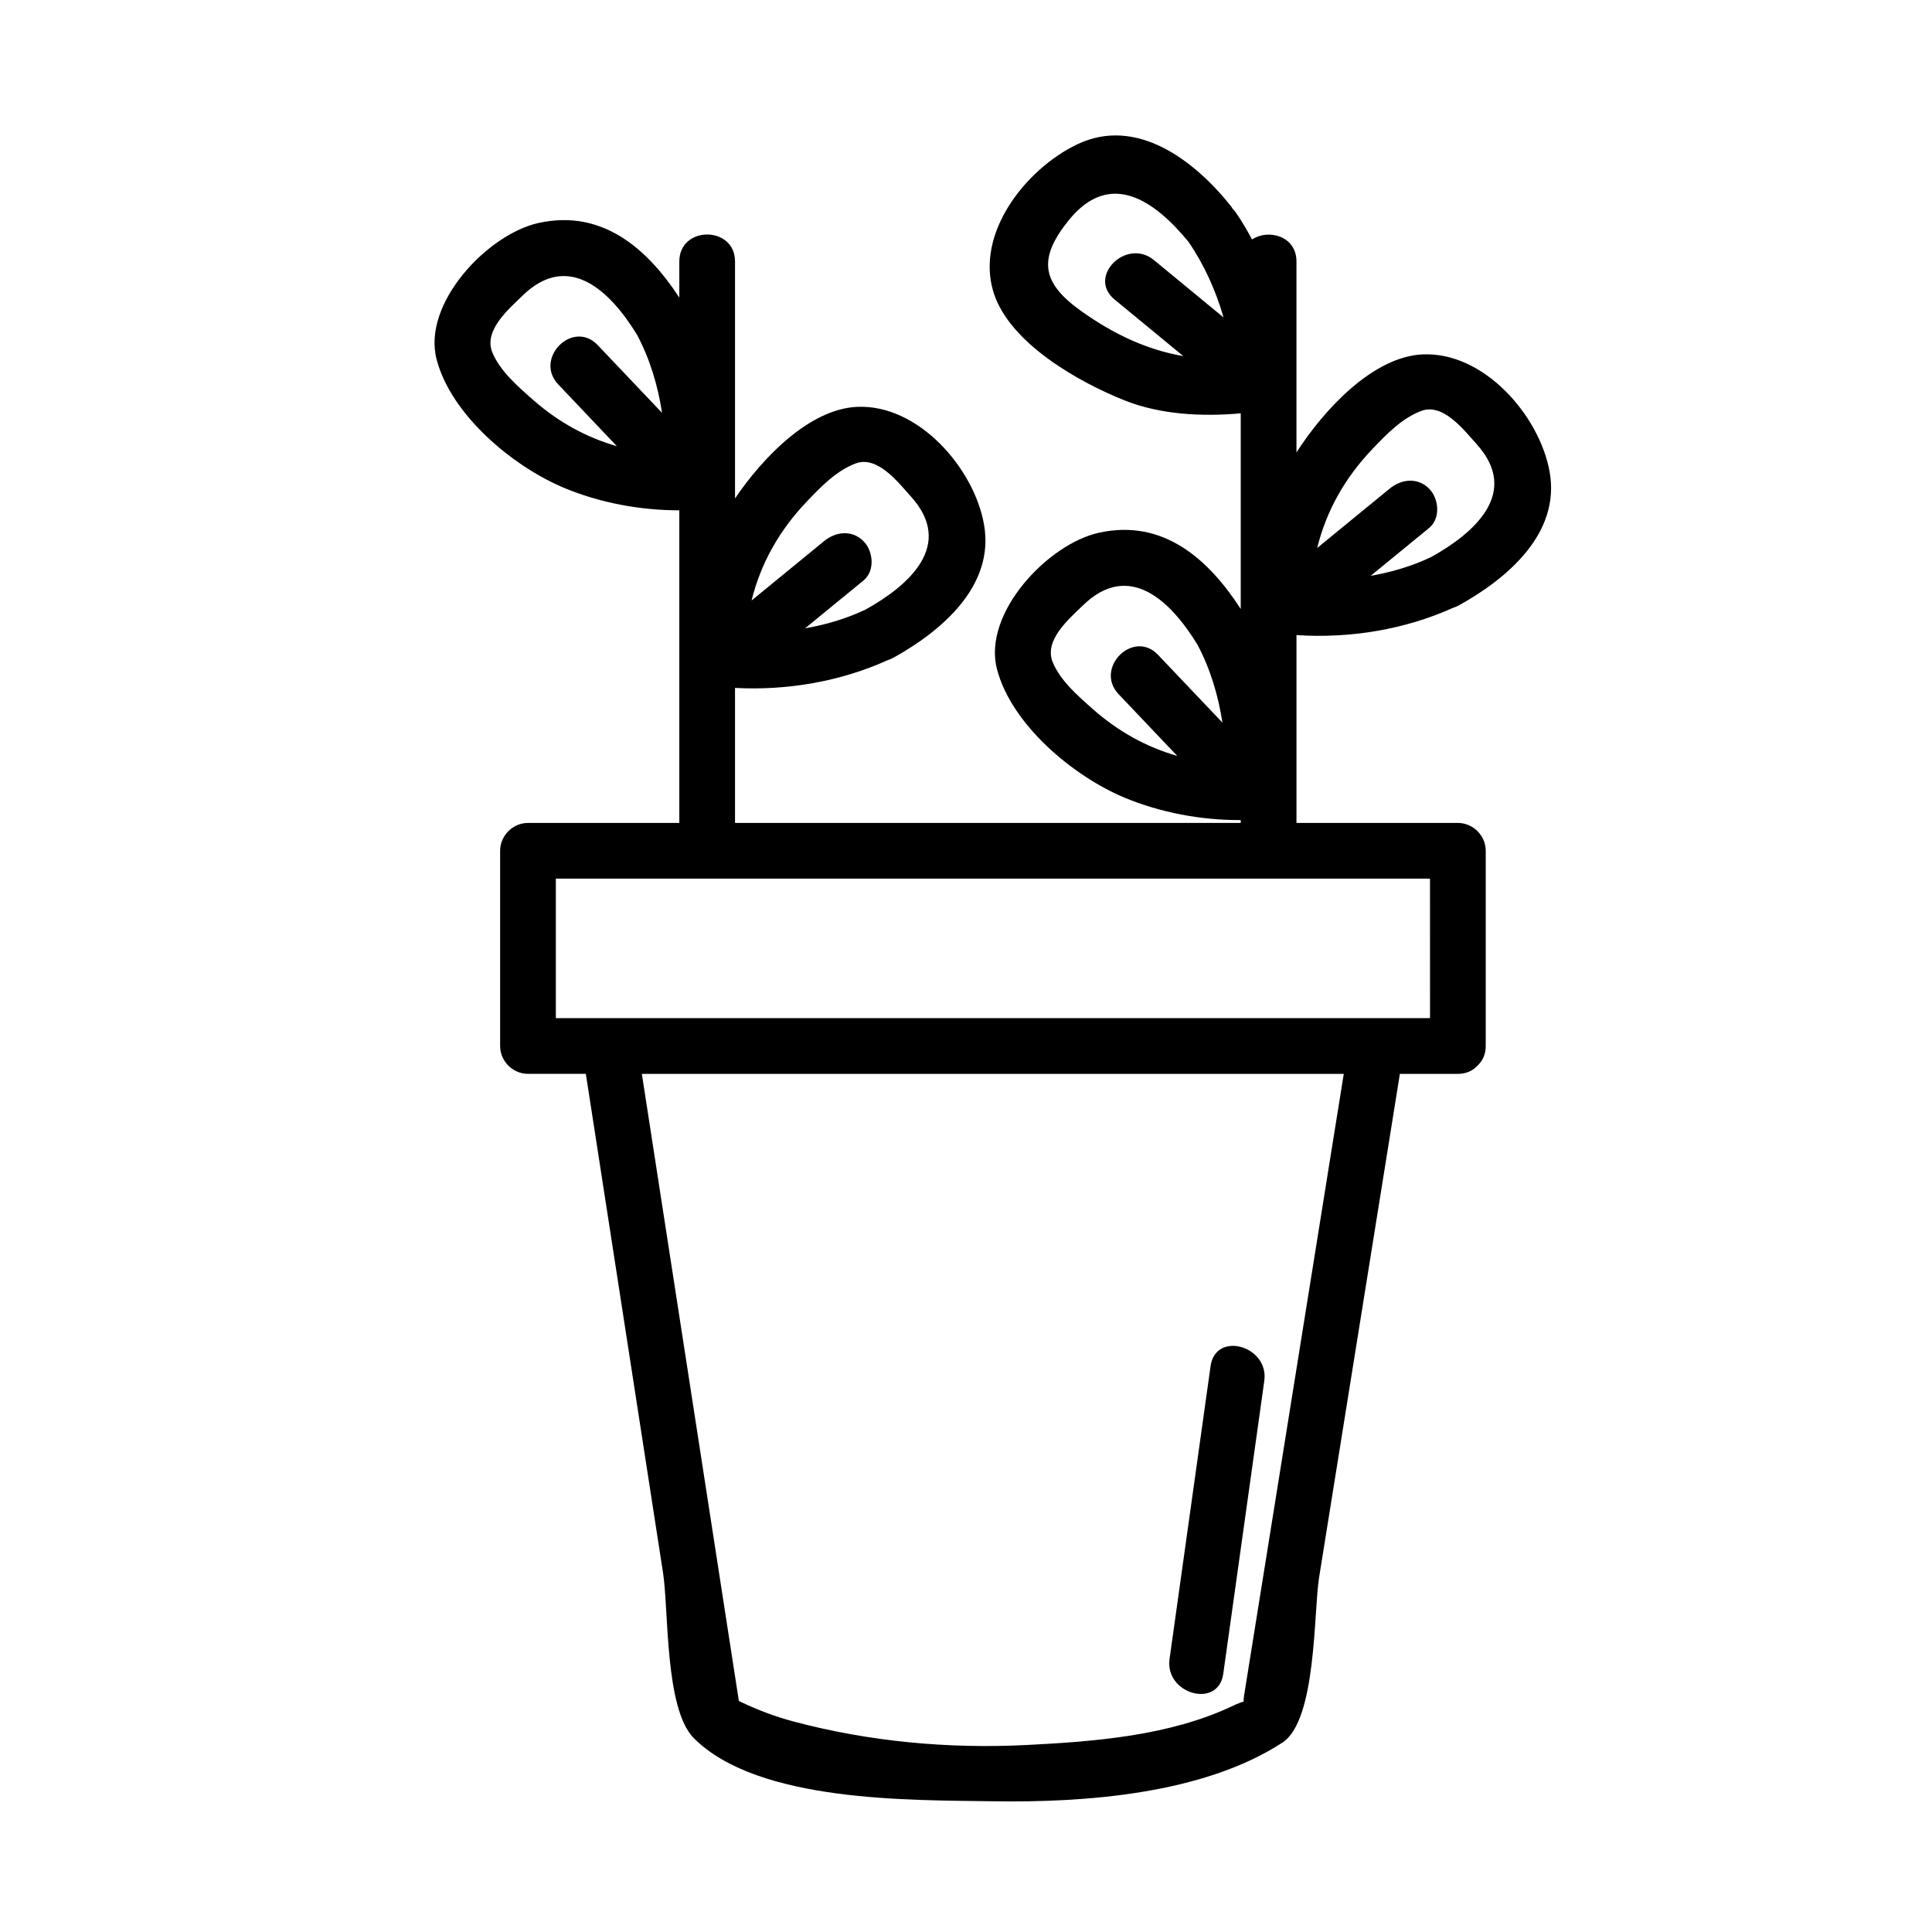
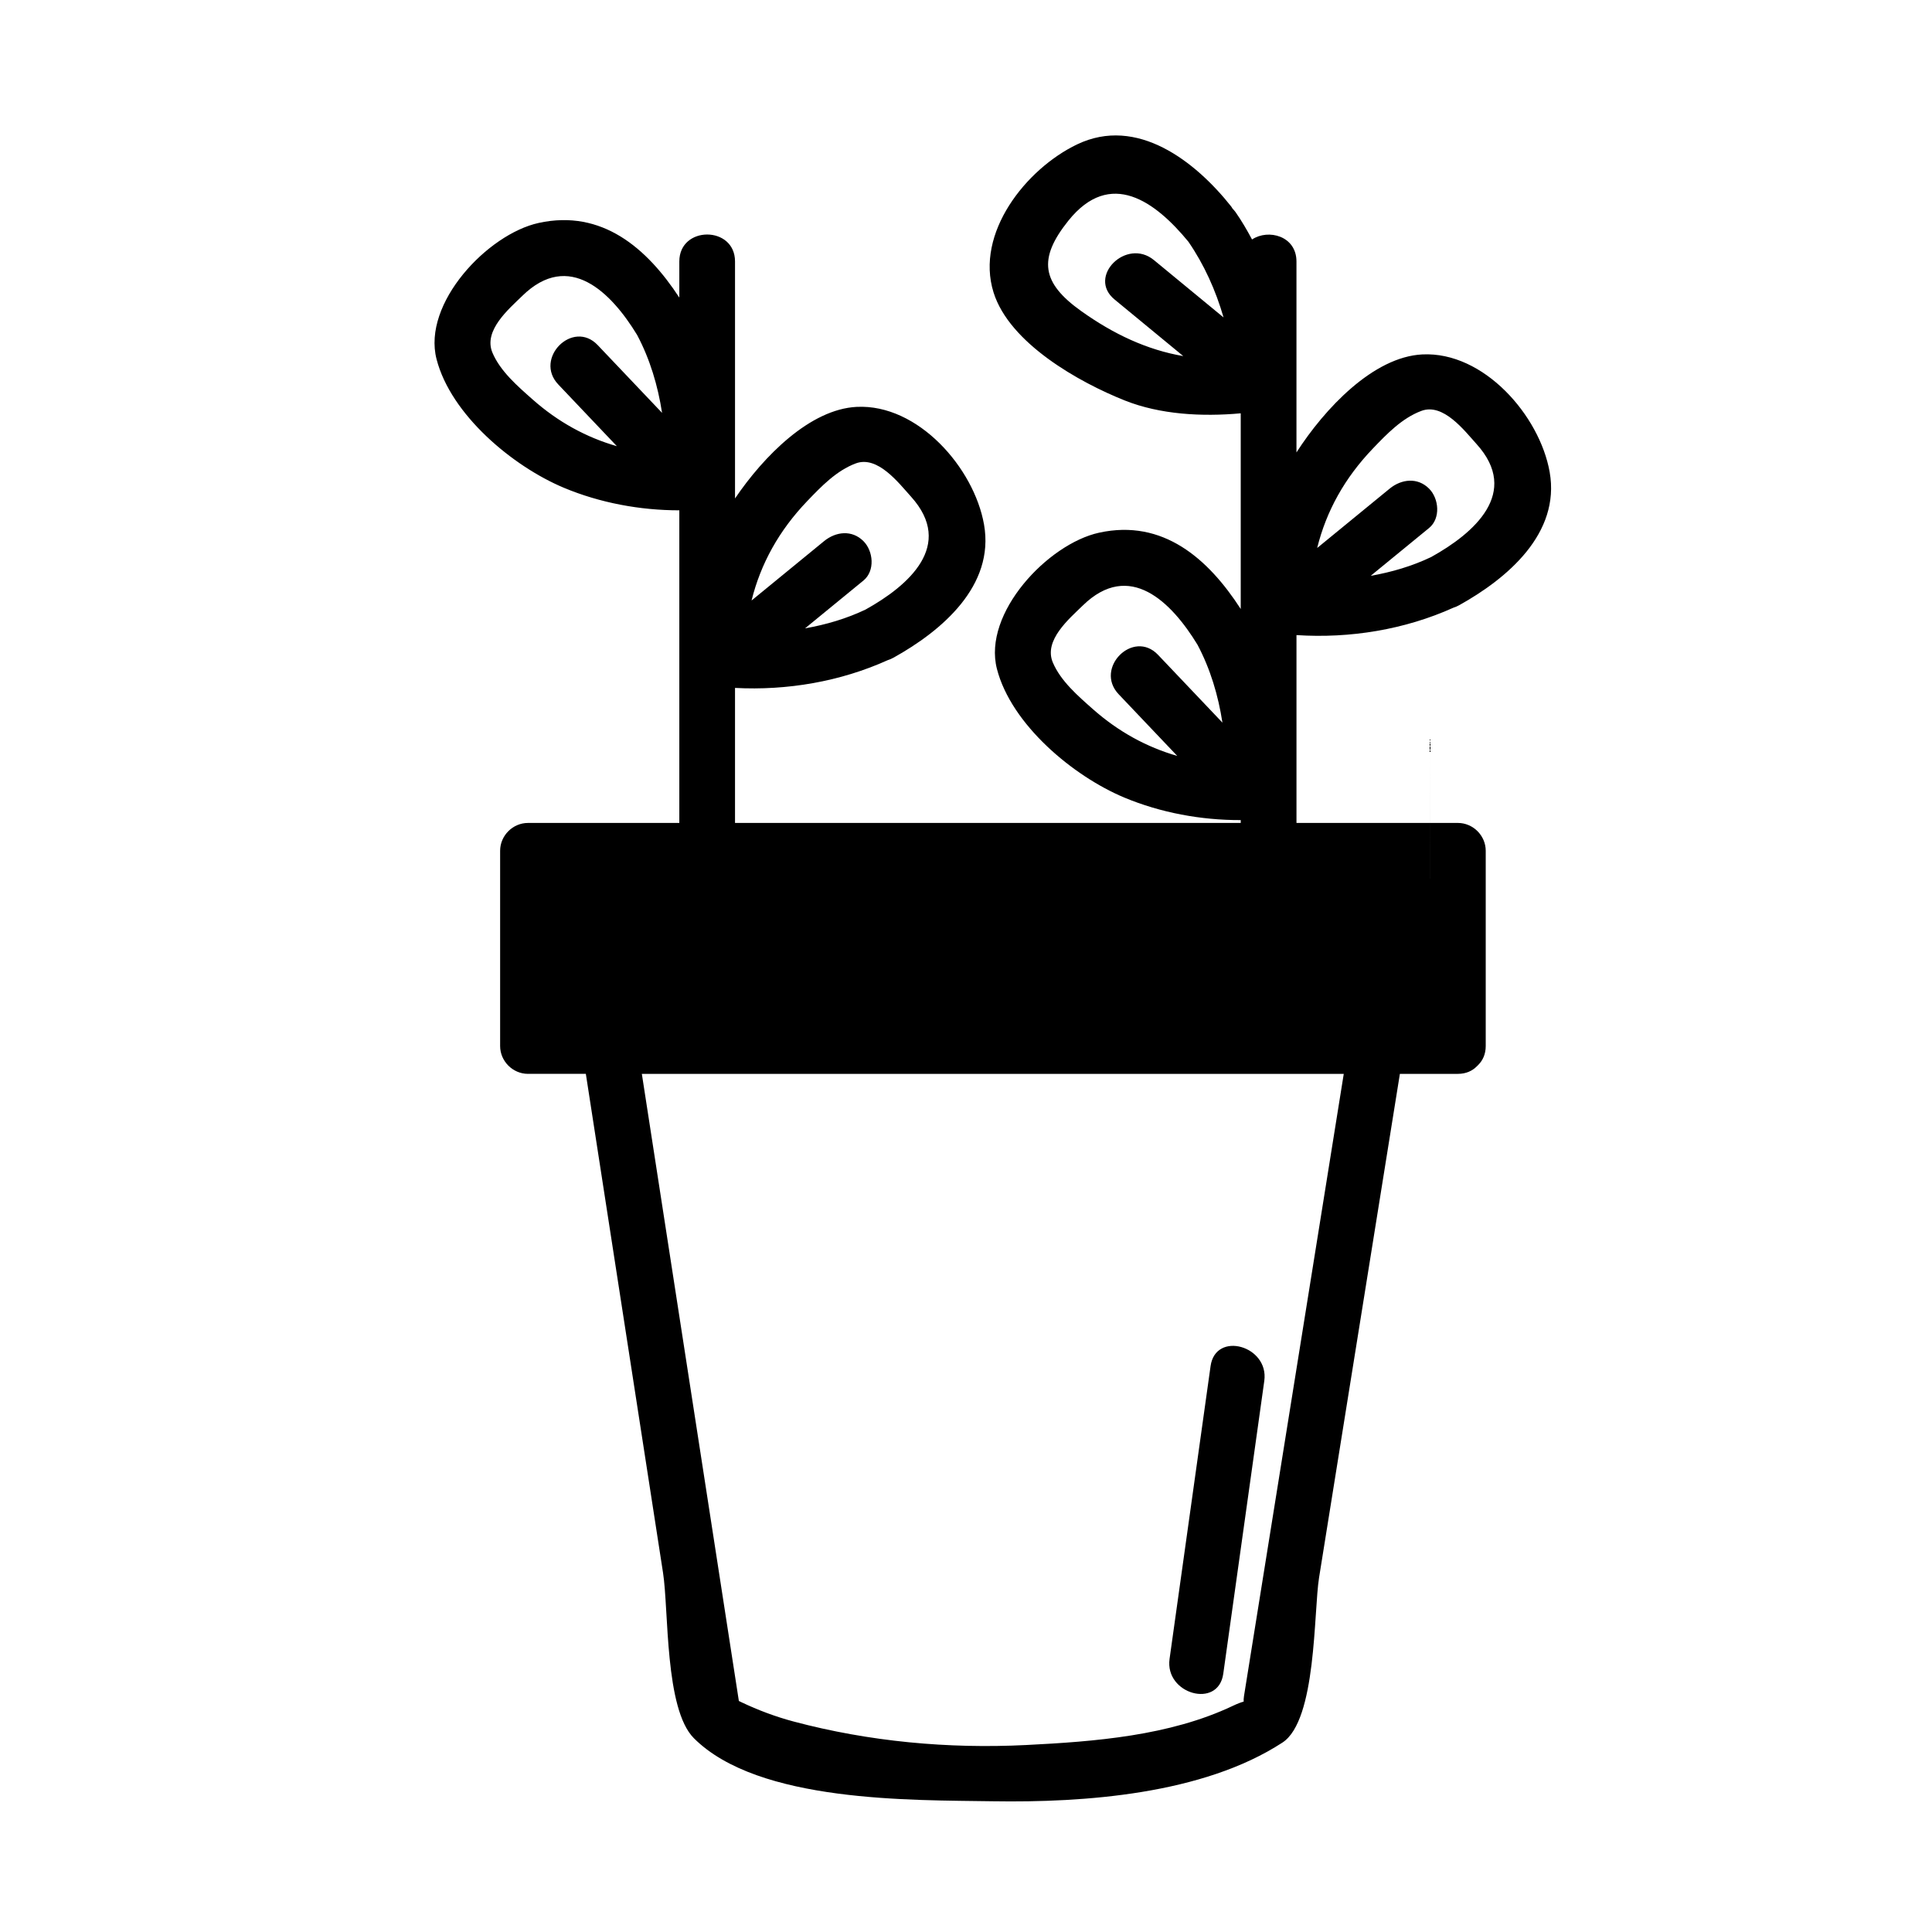
<svg xmlns="http://www.w3.org/2000/svg" fill="#000000" width="800px" height="800px" version="1.1" viewBox="144 144 512 512">
-   <path d="m479.05 509.95c-3.621 25.871-7.25 51.742-10.871 77.613-1.316 9.395-15.539 5.379-14.234-3.926 3.621-25.871 7.25-51.742 10.871-77.613 1.316-9.395 15.535-5.379 14.234 3.926zm8.531-197.64v49.777h42.773c4.027 0 7.379 3.356 7.379 7.379v51.734c0 2.172-0.789 3.824-1.98 5.008-0.059 0.07-0.125 0.133-0.191 0.203-0.07 0.066-0.137 0.137-0.207 0.195-1.18 1.184-2.832 1.977-5.004 1.977h-15.367c-7.141 44.5-14.277 89.004-21.418 133.5-1.457 9.082-0.637 37.805-9.699 43.711-21.086 13.738-52.547 15.945-76.73 15.559-21.445-0.344-62.105 0.434-79.25-16.711-7.754-7.754-6.641-33.895-8.172-43.812-6.82-44.082-13.637-88.168-20.461-132.25h-15.336c-4.027 0-7.379-3.356-7.379-7.379v-51.734c0-4.027 3.356-7.379 7.379-7.379h40.109v-82.848c-10.402 0.004-21.062-1.988-30.566-5.965-13.559-5.672-29.965-19.34-33.77-34.094-3.82-14.816 13.543-33.145 27.07-36.102 16.762-3.668 28.684 6.664 37.266 19.785v-9.578c0-9.516 14.762-9.516 14.762 0v62.809c7.598-11.203 19.871-23.652 32.25-24.27 16.254-0.805 31.086 16.176 33.738 31.164 2.891 16.305-11.27 28.227-23.941 35.277-0.523 0.293-1.043 0.516-1.551 0.672-12.566 5.684-26.676 8.098-40.496 7.367v35.781h134.02v-0.754c-10.488 0.039-21.25-1.961-30.84-5.965-13.559-5.672-29.965-19.34-33.77-34.098-3.82-14.816 13.543-33.145 27.07-36.102 16.941-3.707 28.934 6.891 37.539 20.219v-51.855c-10.312 0.941-21.375 0.316-30.688-3.387-12.078-4.801-30.59-15.145-34.816-28.648-4.918-15.715 8.594-32.734 22.121-39.223 15.934-7.648 31.398 4.535 40.844 16.43 0.156 0.195 0.25 0.398 0.387 0.598 0.262 0.281 0.527 0.559 0.77 0.898 1.617 2.312 3.043 4.762 4.379 7.262 4.312-2.871 11.773-0.941 11.773 5.836v50.598c7.473-11.609 20.348-25.328 33.363-25.973 16.254-0.805 31.078 16.176 33.738 31.164 2.891 16.305-11.27 28.227-23.941 35.277-0.523 0.293-1.039 0.516-1.551 0.672-12.902 5.824-27.438 8.199-41.609 7.269zm-144.41-9.168c6.402-5.246 12.809-10.488 19.215-15.734 3.109-2.543 7.379-3.055 10.438 0 2.629 2.629 3.117 7.883 0 10.438-5.16 4.223-10.316 8.449-15.477 12.672 5.566-0.977 11.004-2.574 16.047-4.988 11.336-6.301 23.684-17.012 12.031-29.918-3.258-3.606-8.848-10.969-14.641-8.805-5.117 1.91-9.16 6.121-12.855 9.98-7.465 7.789-12.336 16.57-14.758 26.355zm-35.688-40.895c-5.176-5.453-10.352-10.902-15.527-16.355-6.551-6.898 3.871-17.352 10.438-10.438 5.688 5.984 11.371 11.977 17.059 17.961-1.109-7.215-3.215-14.258-6.606-20.641-6.883-11.297-18.02-22.5-30.422-10.375-3.559 3.481-10.383 9.195-7.93 15.047 2.066 4.926 6.699 8.914 10.609 12.375 6.812 6.035 14.289 10.098 22.379 12.426zm215.48 114.6h-231.66v36.973h14.234 203.2 14.234c-0.004-12.32-0.004-24.645-0.004-36.973zm-22.848 51.738h-186.02c5.945 38.441 11.895 76.883 17.84 115.32 2.625 16.957 5.246 33.91 7.871 50.871 0.23 0.109 0.371 0.188 0.648 0.316 4.449 2.121 9.113 3.863 13.879 5.133 19.973 5.32 40.965 7.262 61.617 6.223 18.098-0.906 38.012-2.43 54.715-10.359 1.258-0.598 2.203-0.953 2.922-1.148-0.023-0.387-0.016-0.852 0.086-1.48 3.043-18.969 6.086-37.934 9.129-56.898 5.762-35.992 11.535-71.984 17.309-107.98zm-7.051-139.36c6.402-5.246 12.812-10.488 19.215-15.734 3.109-2.543 7.387-3.055 10.438 0 2.629 2.629 3.117 7.883 0 10.438-5.16 4.223-10.316 8.449-15.477 12.672 5.57-0.977 11.004-2.574 16.047-4.988 11.336-6.301 23.684-17.012 12.031-29.918-3.258-3.606-8.848-10.969-14.641-8.805-5.117 1.91-9.16 6.121-12.855 9.98-7.469 7.793-12.34 16.57-14.758 26.355zm-35.484-50.855c-6.07-5.004-12.141-10-18.211-15.004-7.352-6.055 3.152-16.438 10.438-10.438 6.144 5.062 12.297 10.133 18.445 15.195-2.062-7.152-5.141-14-9.316-20.07-8.742-10.629-20.672-19.461-31.809-5.566-8.152 10.168-7.039 16.504 3.387 23.941 8.59 6.137 17.484 10.297 27.066 11.941zm-1.594 105.96c-5.176-5.453-10.348-10.902-15.527-16.348-6.551-6.898 3.875-17.352 10.438-10.438 5.684 5.984 11.371 11.977 17.059 17.961-1.109-7.215-3.215-14.258-6.606-20.641-6.887-11.297-18.02-22.5-30.422-10.375-3.559 3.481-10.383 9.195-7.93 15.047 2.066 4.926 6.699 8.914 10.609 12.375 6.812 6.023 14.289 10.09 22.379 12.418z" />
+   <path d="m479.05 509.95c-3.621 25.871-7.25 51.742-10.871 77.613-1.316 9.395-15.539 5.379-14.234-3.926 3.621-25.871 7.25-51.742 10.871-77.613 1.316-9.395 15.535-5.379 14.234 3.926zm8.531-197.64v49.777h42.773c4.027 0 7.379 3.356 7.379 7.379v51.734c0 2.172-0.789 3.824-1.98 5.008-0.059 0.07-0.125 0.133-0.191 0.203-0.07 0.066-0.137 0.137-0.207 0.195-1.18 1.184-2.832 1.977-5.004 1.977h-15.367c-7.141 44.5-14.277 89.004-21.418 133.5-1.457 9.082-0.637 37.805-9.699 43.711-21.086 13.738-52.547 15.945-76.73 15.559-21.445-0.344-62.105 0.434-79.25-16.711-7.754-7.754-6.641-33.895-8.172-43.812-6.82-44.082-13.637-88.168-20.461-132.25h-15.336c-4.027 0-7.379-3.356-7.379-7.379v-51.734c0-4.027 3.356-7.379 7.379-7.379h40.109v-82.848c-10.402 0.004-21.062-1.988-30.566-5.965-13.559-5.672-29.965-19.34-33.77-34.094-3.82-14.816 13.543-33.145 27.07-36.102 16.762-3.668 28.684 6.664 37.266 19.785v-9.578c0-9.516 14.762-9.516 14.762 0v62.809c7.598-11.203 19.871-23.652 32.25-24.27 16.254-0.805 31.086 16.176 33.738 31.164 2.891 16.305-11.27 28.227-23.941 35.277-0.523 0.293-1.043 0.516-1.551 0.672-12.566 5.684-26.676 8.098-40.496 7.367v35.781h134.02v-0.754c-10.488 0.039-21.25-1.961-30.84-5.965-13.559-5.672-29.965-19.34-33.77-34.098-3.82-14.816 13.543-33.145 27.07-36.102 16.941-3.707 28.934 6.891 37.539 20.219v-51.855c-10.312 0.941-21.375 0.316-30.688-3.387-12.078-4.801-30.59-15.145-34.816-28.648-4.918-15.715 8.594-32.734 22.121-39.223 15.934-7.648 31.398 4.535 40.844 16.43 0.156 0.195 0.25 0.398 0.387 0.598 0.262 0.281 0.527 0.559 0.77 0.898 1.617 2.312 3.043 4.762 4.379 7.262 4.312-2.871 11.773-0.941 11.773 5.836v50.598c7.473-11.609 20.348-25.328 33.363-25.973 16.254-0.805 31.078 16.176 33.738 31.164 2.891 16.305-11.27 28.227-23.941 35.277-0.523 0.293-1.039 0.516-1.551 0.672-12.902 5.824-27.438 8.199-41.609 7.269zm-144.41-9.168c6.402-5.246 12.809-10.488 19.215-15.734 3.109-2.543 7.379-3.055 10.438 0 2.629 2.629 3.117 7.883 0 10.438-5.16 4.223-10.316 8.449-15.477 12.672 5.566-0.977 11.004-2.574 16.047-4.988 11.336-6.301 23.684-17.012 12.031-29.918-3.258-3.606-8.848-10.969-14.641-8.805-5.117 1.91-9.16 6.121-12.855 9.98-7.465 7.789-12.336 16.57-14.758 26.355zm-35.688-40.895c-5.176-5.453-10.352-10.902-15.527-16.355-6.551-6.898 3.871-17.352 10.438-10.438 5.688 5.984 11.371 11.977 17.059 17.961-1.109-7.215-3.215-14.258-6.606-20.641-6.883-11.297-18.02-22.5-30.422-10.375-3.559 3.481-10.383 9.195-7.93 15.047 2.066 4.926 6.699 8.914 10.609 12.375 6.812 6.035 14.289 10.098 22.379 12.426zm215.48 114.6h-231.66h14.234 203.2 14.234c-0.004-12.32-0.004-24.645-0.004-36.973zm-22.848 51.738h-186.02c5.945 38.441 11.895 76.883 17.84 115.32 2.625 16.957 5.246 33.91 7.871 50.871 0.23 0.109 0.371 0.188 0.648 0.316 4.449 2.121 9.113 3.863 13.879 5.133 19.973 5.32 40.965 7.262 61.617 6.223 18.098-0.906 38.012-2.43 54.715-10.359 1.258-0.598 2.203-0.953 2.922-1.148-0.023-0.387-0.016-0.852 0.086-1.48 3.043-18.969 6.086-37.934 9.129-56.898 5.762-35.992 11.535-71.984 17.309-107.98zm-7.051-139.36c6.402-5.246 12.812-10.488 19.215-15.734 3.109-2.543 7.387-3.055 10.438 0 2.629 2.629 3.117 7.883 0 10.438-5.16 4.223-10.316 8.449-15.477 12.672 5.57-0.977 11.004-2.574 16.047-4.988 11.336-6.301 23.684-17.012 12.031-29.918-3.258-3.606-8.848-10.969-14.641-8.805-5.117 1.91-9.16 6.121-12.855 9.98-7.469 7.793-12.34 16.57-14.758 26.355zm-35.484-50.855c-6.07-5.004-12.141-10-18.211-15.004-7.352-6.055 3.152-16.438 10.438-10.438 6.144 5.062 12.297 10.133 18.445 15.195-2.062-7.152-5.141-14-9.316-20.07-8.742-10.629-20.672-19.461-31.809-5.566-8.152 10.168-7.039 16.504 3.387 23.941 8.59 6.137 17.484 10.297 27.066 11.941zm-1.594 105.96c-5.176-5.453-10.348-10.902-15.527-16.348-6.551-6.898 3.875-17.352 10.438-10.438 5.684 5.984 11.371 11.977 17.059 17.961-1.109-7.215-3.215-14.258-6.606-20.641-6.887-11.297-18.02-22.5-30.422-10.375-3.559 3.481-10.383 9.195-7.93 15.047 2.066 4.926 6.699 8.914 10.609 12.375 6.812 6.023 14.289 10.09 22.379 12.418z" />
</svg>